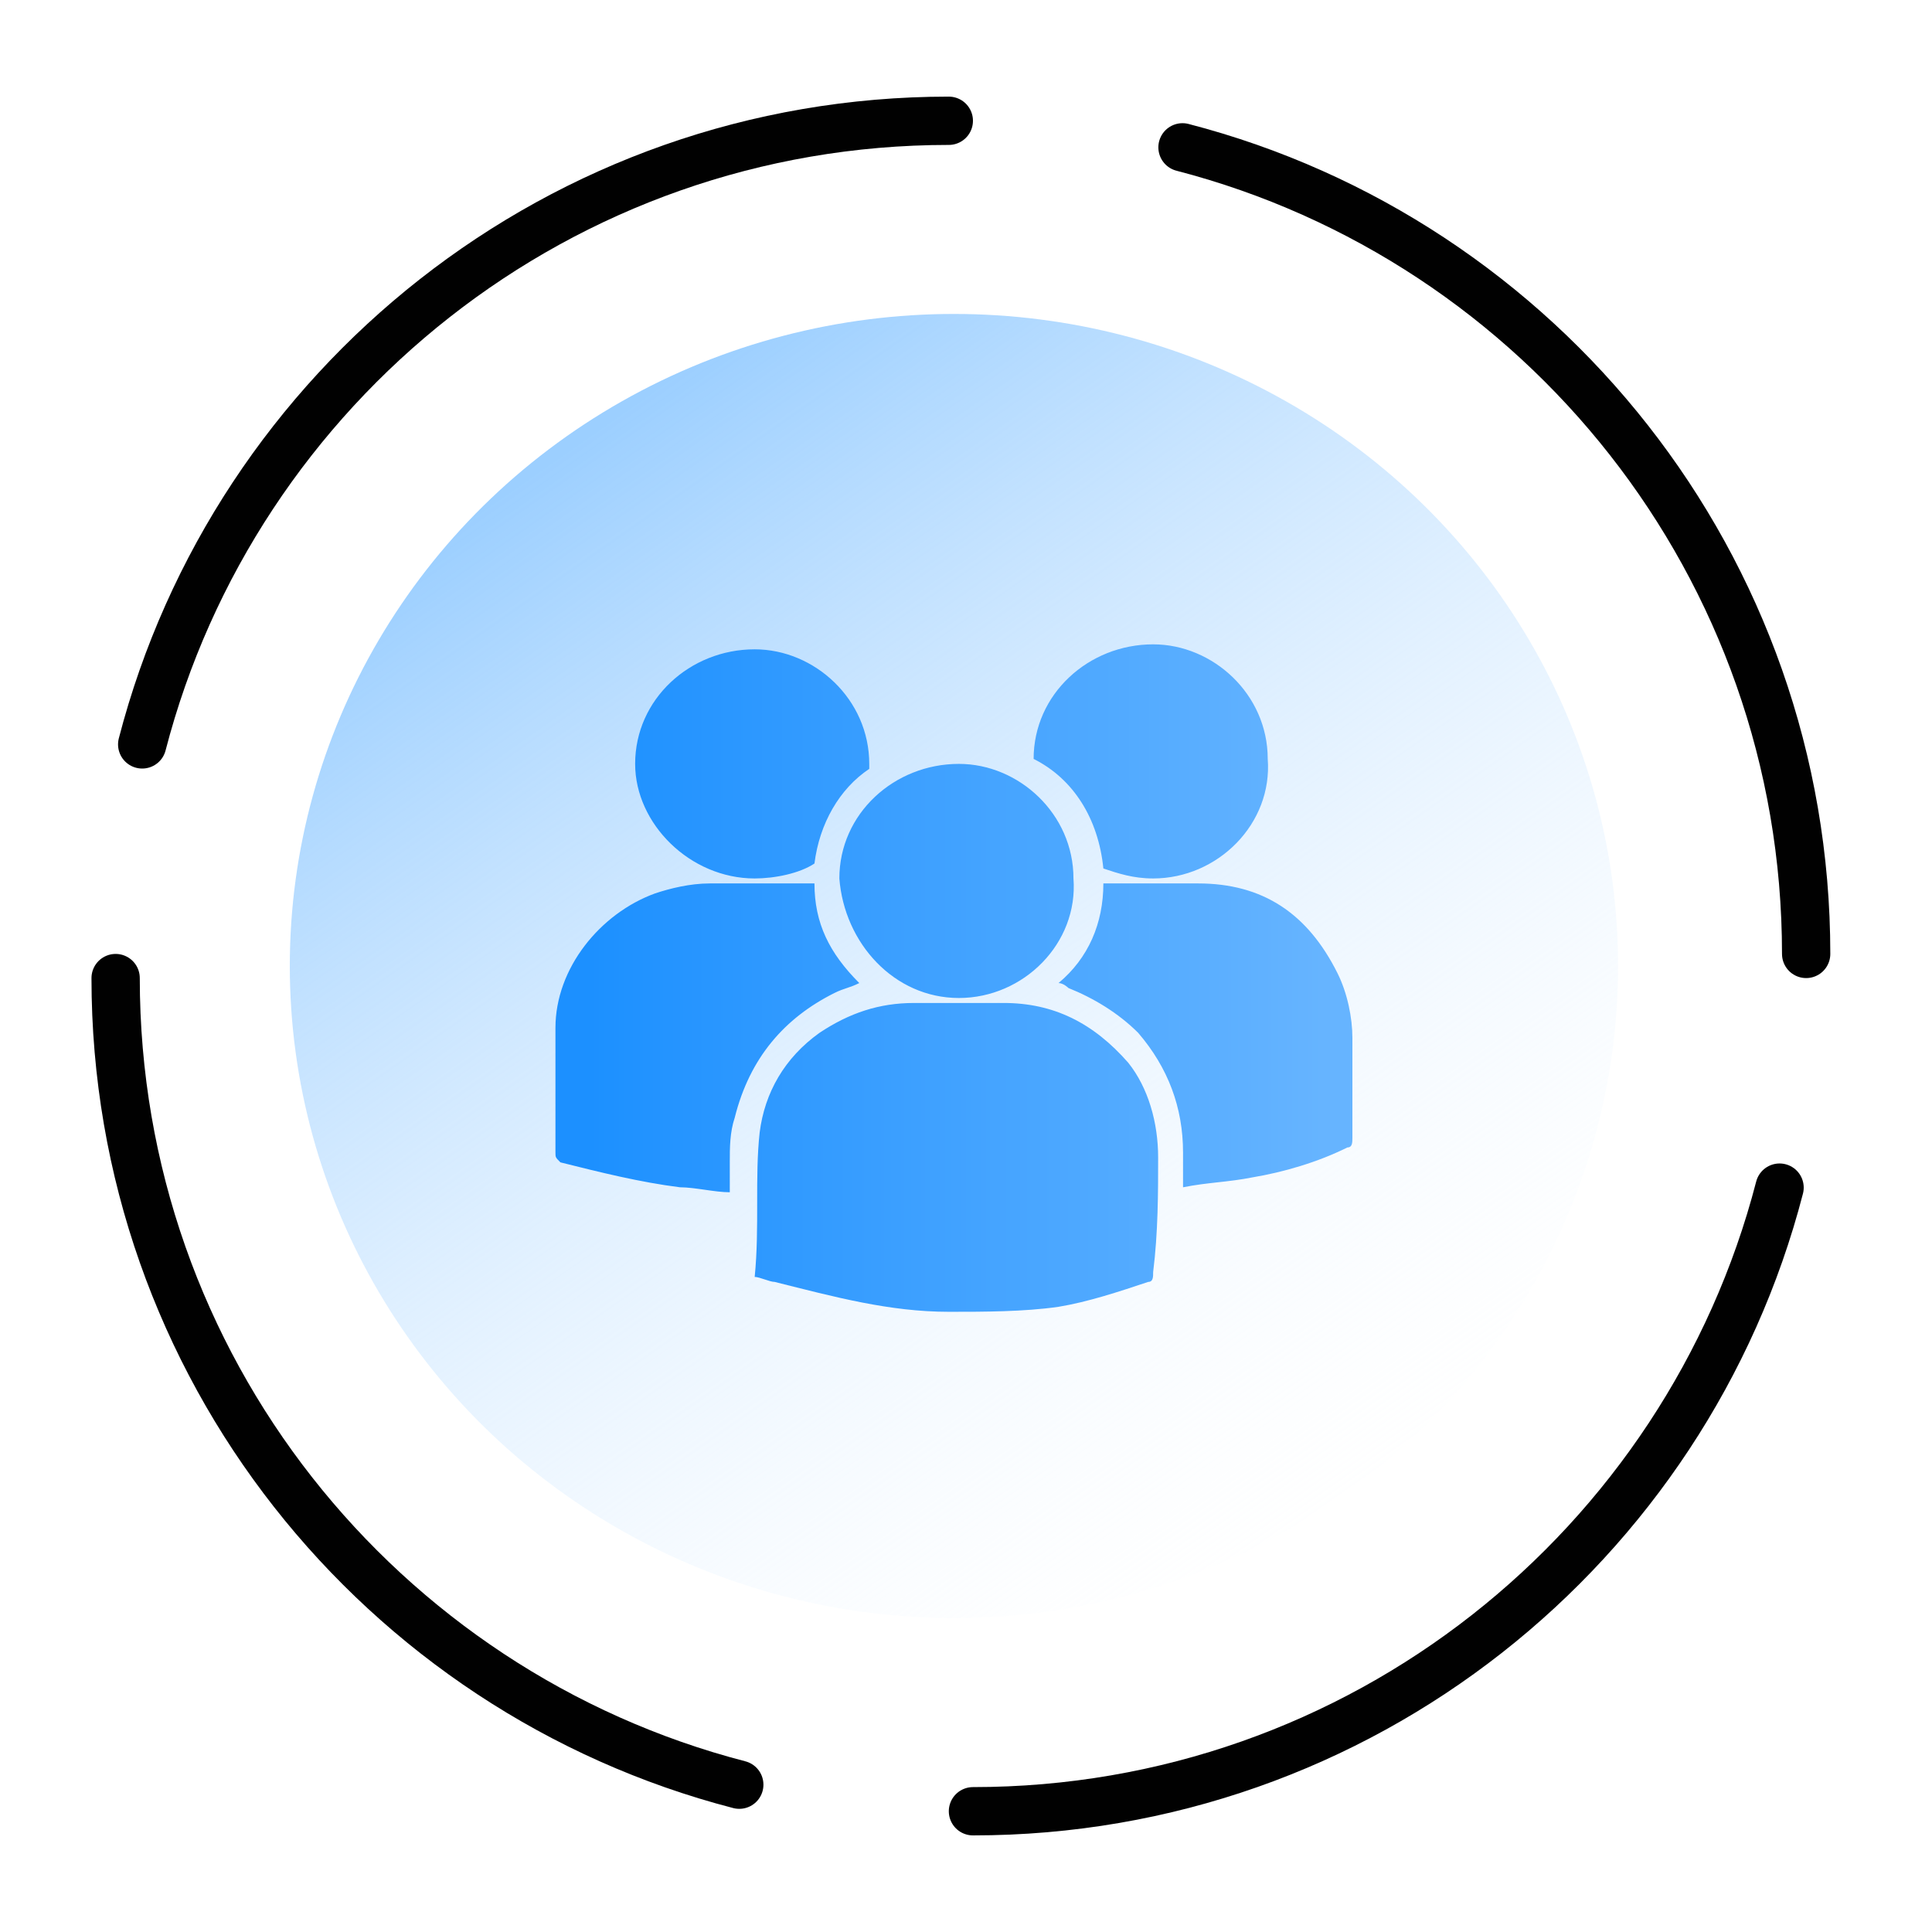
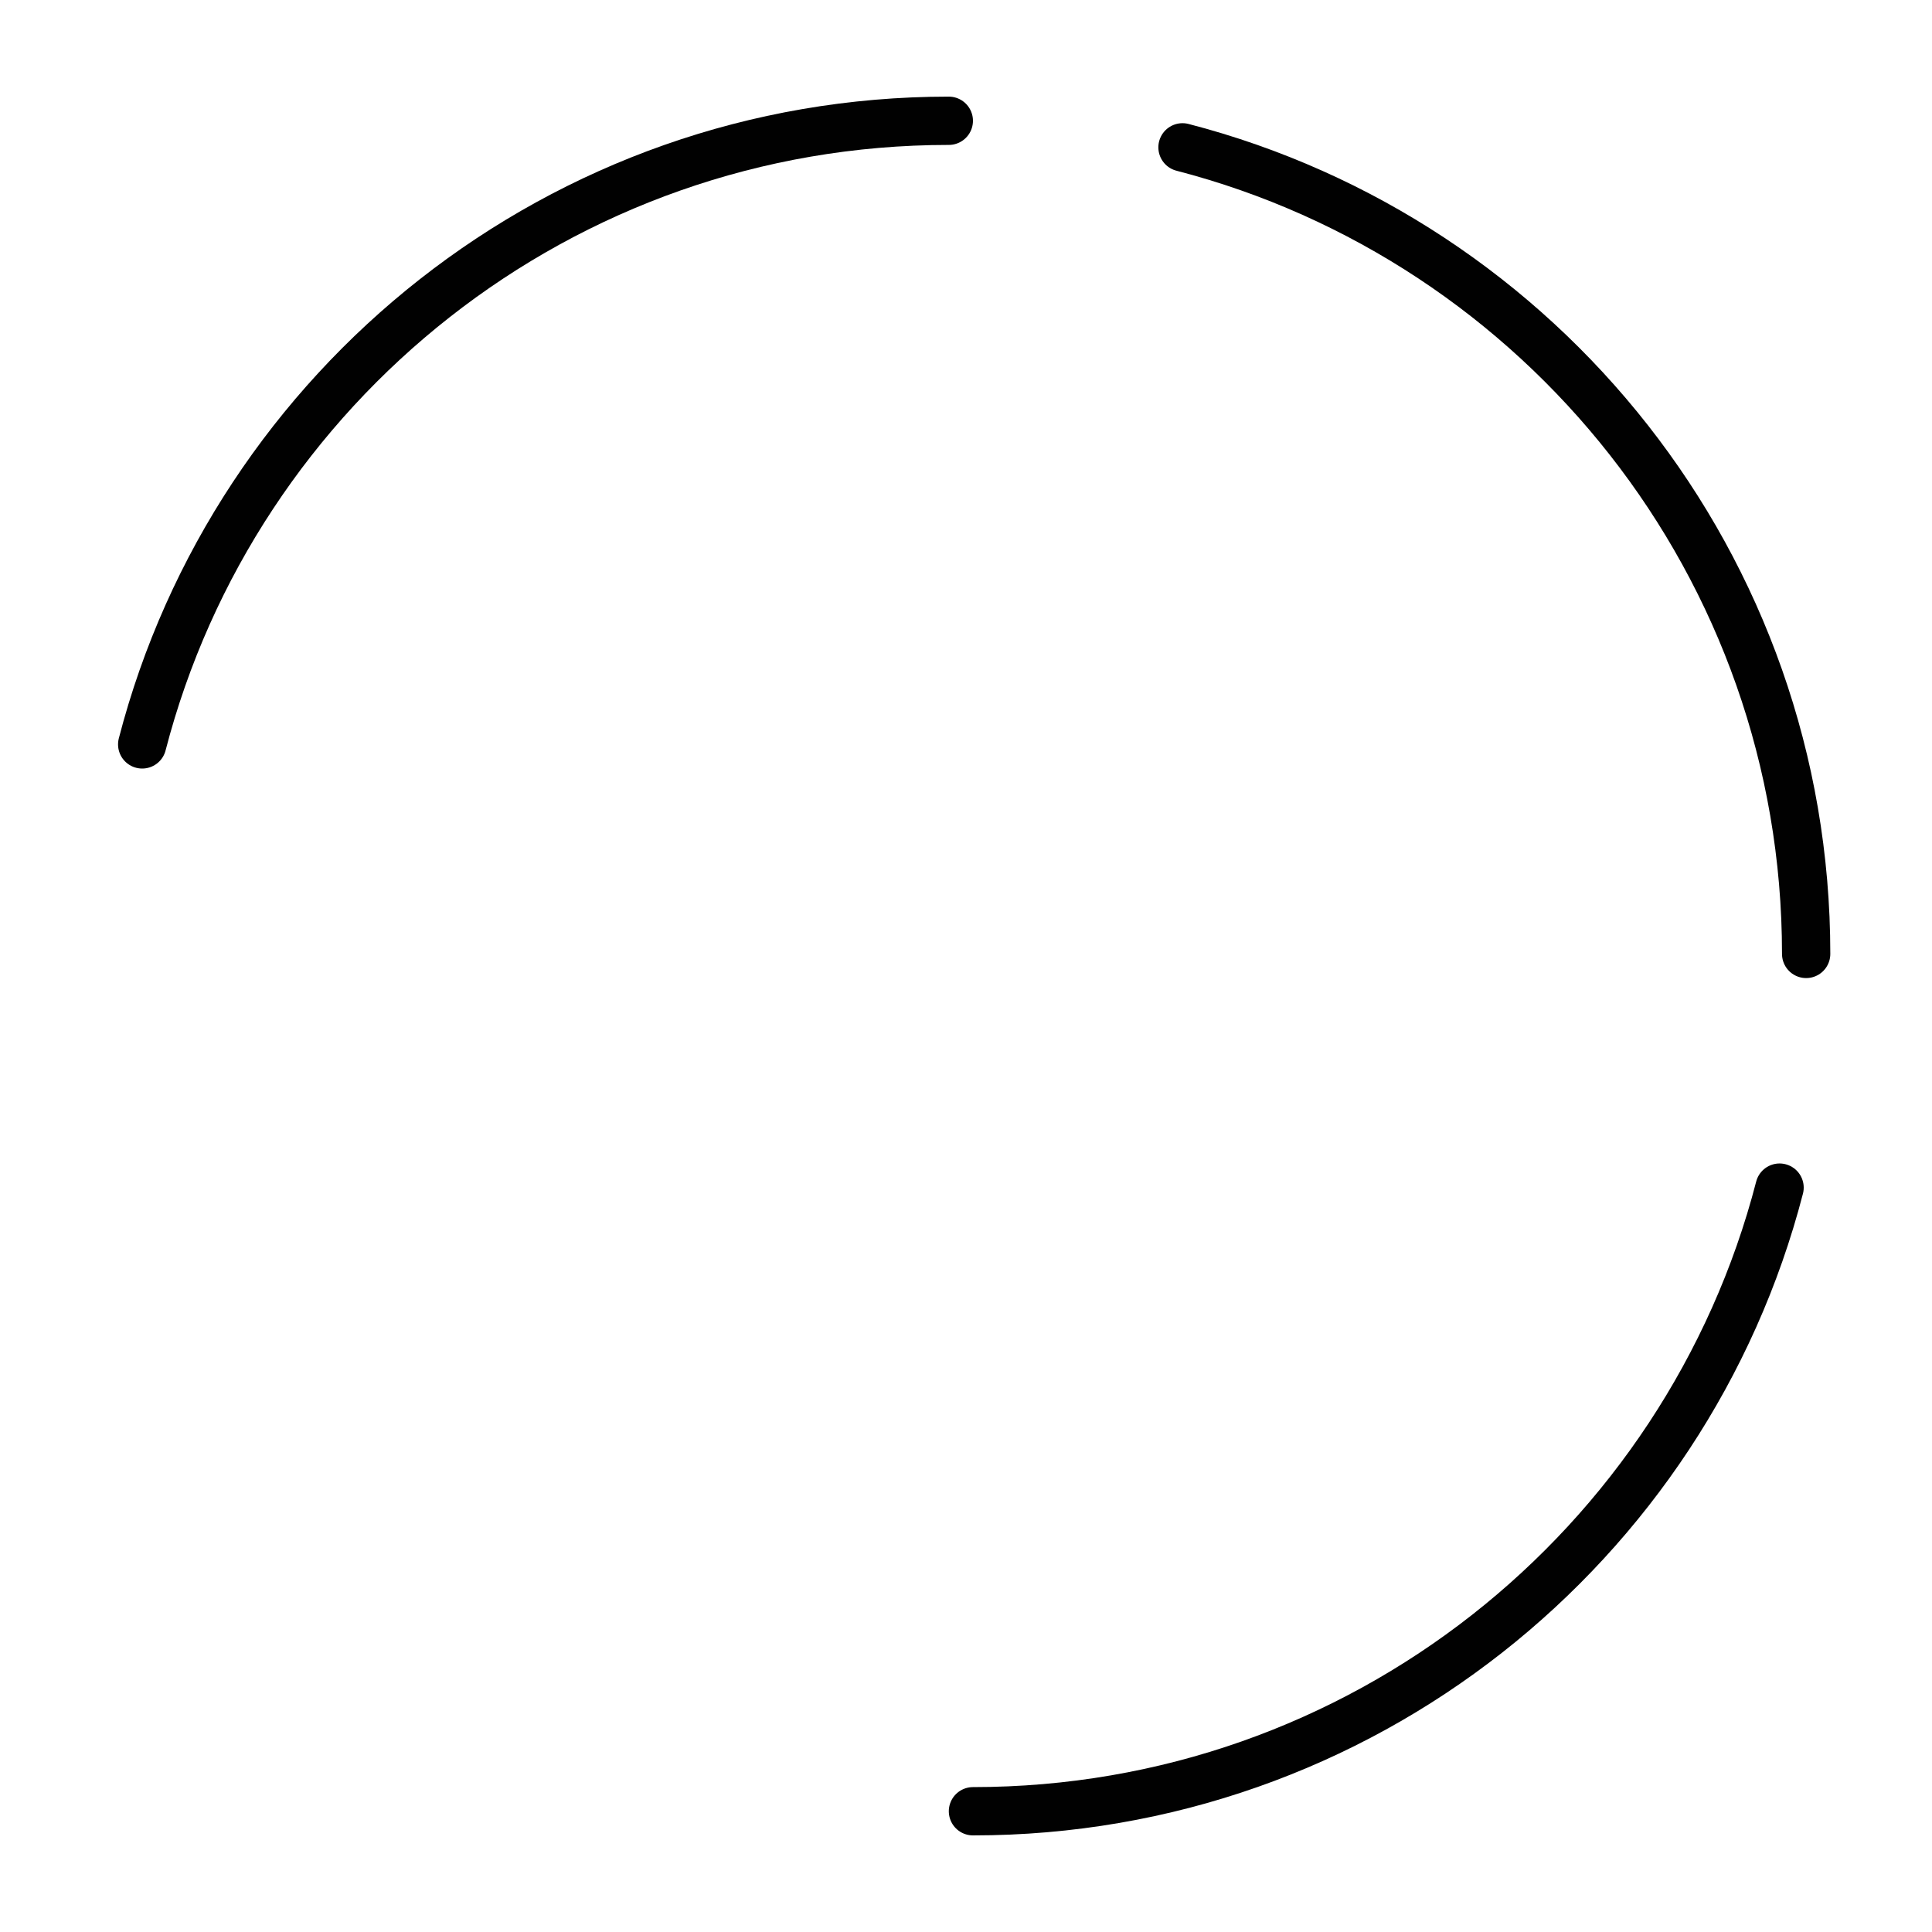
<svg xmlns="http://www.w3.org/2000/svg" width="80px" height="80px" viewBox="0 0 80 80" version="1.1">
  <title>编组 18</title>
  <defs>
    <linearGradient x1="20.443%" y1="89.375%" x2="83.357%" y2="1.802%" id="linearGradient-1">
      <stop stop-color="#9CCFFF" offset="0%" />
      <stop stop-color="#FFFFFF" stop-opacity="0" offset="100%" />
    </linearGradient>
    <linearGradient x1="96.576%" y1="50%" x2="3.831%" y2="50%" id="linearGradient-2">
      <stop stop-color="#66B4FF" offset="0%" />
      <stop stop-color="#1C90FF" offset="100%" />
    </linearGradient>
  </defs>
  <g id="页面1" stroke="none" stroke-width="1" fill="none" fill-rule="evenodd">
    <g id="技术支持" transform="translate(-682, -849)">
      <g id="编组-18" transform="translate(682, 849)">
        <g id="编组-9" transform="translate(4, 5)">
          <g id="编组-5" transform="translate(0, -0)" stroke="#010101" stroke-linecap="round" stroke-linejoin="round" stroke-width="2">
            <path d="M36.288,70 C52.345,70 65.84,59.031 69.688,44.177" id="椭圆形" />
-             <path d="M-3,65.112 C13.057,65.112 26.552,54.142 30.4,39.288" id="椭圆形复制" transform="translate(13.7, 52.2) rotate(90) translate(-13.7, -52.2) " />
            <path d="M1.888,25.823 C17.945,25.823 31.44,14.854 35.288,-4.54747351e-13" id="椭圆形复制-2" transform="translate(18.588, 12.912) rotate(180) translate(-18.588, -12.912) " />
            <path d="M41.177,30.712 C57.234,30.712 70.729,19.742 74.576,4.888" id="椭圆形复制-3" transform="translate(57.877, 17.8) rotate(270) translate(-57.877, -17.8) " />
          </g>
-           <ellipse id="椭圆形" fill="url(#linearGradient-1)" transform="translate(35.5, 35) scale(1, -1) translate(-35.5, -35) " cx="35.5" cy="35" rx="27.5" ry="27" />
-           <path d="M43.956,42.925 C43.956,41.481 43.544,40.038 42.719,39.006 C41.275,37.356 39.625,36.531 37.562,36.531 C36.325,36.531 35.087,36.531 33.85,36.531 C32.406,36.531 31.169,36.944 29.931,37.769 C28.488,38.8 27.663,40.244 27.456,41.894 C27.25,43.75 27.456,45.812 27.25,47.875 C27.456,47.875 27.869,48.081 28.075,48.081 C30.55,48.7 32.819,49.319 35.294,49.319 C36.737,49.319 38.388,49.319 39.831,49.112 C41.069,48.906 42.306,48.494 43.544,48.081 C43.75,48.081 43.75,47.875 43.75,47.669 C43.956,46.019 43.956,44.369 43.956,42.925 Z M30.55,36.119 C30.962,35.913 31.169,35.913 31.581,35.706 C30.344,34.469 29.725,33.231 29.725,31.581 C28.281,31.581 26.837,31.581 25.394,31.581 C24.569,31.581 23.744,31.788 23.125,31.994 C20.856,32.819 19,35.087 19,37.562 C19,39.212 19,40.862 19,42.719 C19,42.925 19,42.925 19.206,43.131 C20.856,43.544 22.506,43.956 24.156,44.163 C24.775,44.163 25.6,44.369 26.219,44.369 C26.219,43.956 26.219,43.544 26.219,43.131 C26.219,42.513 26.219,41.894 26.425,41.275 C27.044,38.8 28.488,37.15 30.55,36.119 Z M52,37.975 C52,37.15 51.794,36.119 51.381,35.294 C50.144,32.819 48.288,31.581 45.606,31.581 C41.688,31.581 45.606,31.581 41.688,31.581 C41.688,33.231 41.069,34.675 39.831,35.706 C40.038,35.706 40.244,35.913 40.244,35.913 C41.275,36.325 42.306,36.944 43.131,37.769 C44.369,39.212 44.987,40.862 44.987,42.719 C44.987,43.131 44.987,43.75 44.987,44.163 C46.019,43.956 46.844,43.956 47.875,43.75 C49.112,43.544 50.556,43.131 51.794,42.513 C52,42.513 52,42.306 52,42.1 C52,41.069 52,39.419 52,37.975 Z M35.706,36.325 C38.388,36.325 40.656,34.056 40.45,31.375 C40.45,28.694 38.181,26.631 35.706,26.631 C33.025,26.631 30.756,28.694 30.756,31.375 C30.962,34.056 33.025,36.325 35.706,36.325 Z M41.688,30.962 C42.306,31.169 42.925,31.375 43.75,31.375 C46.431,31.375 48.7,29.106 48.494,26.425 C48.494,23.744 46.225,21.681 43.75,21.681 C41.069,21.681 38.8,23.744 38.8,26.425 C40.45,27.25 41.481,28.9 41.688,30.962 Z M27.25,31.375 C28.075,31.375 29.106,31.169 29.725,30.756 C29.931,29.106 30.756,27.663 31.994,26.837 C31.994,26.837 31.994,26.631 31.994,26.631 C31.994,23.95 29.725,21.887 27.25,21.887 C24.569,21.887 22.3,23.95 22.3,26.631 C22.3,29.106 24.569,31.375 27.25,31.375 Z" id="形状" fill="url(#linearGradient-2)" />
        </g>
      </g>
    </g>
  </g>
</svg>